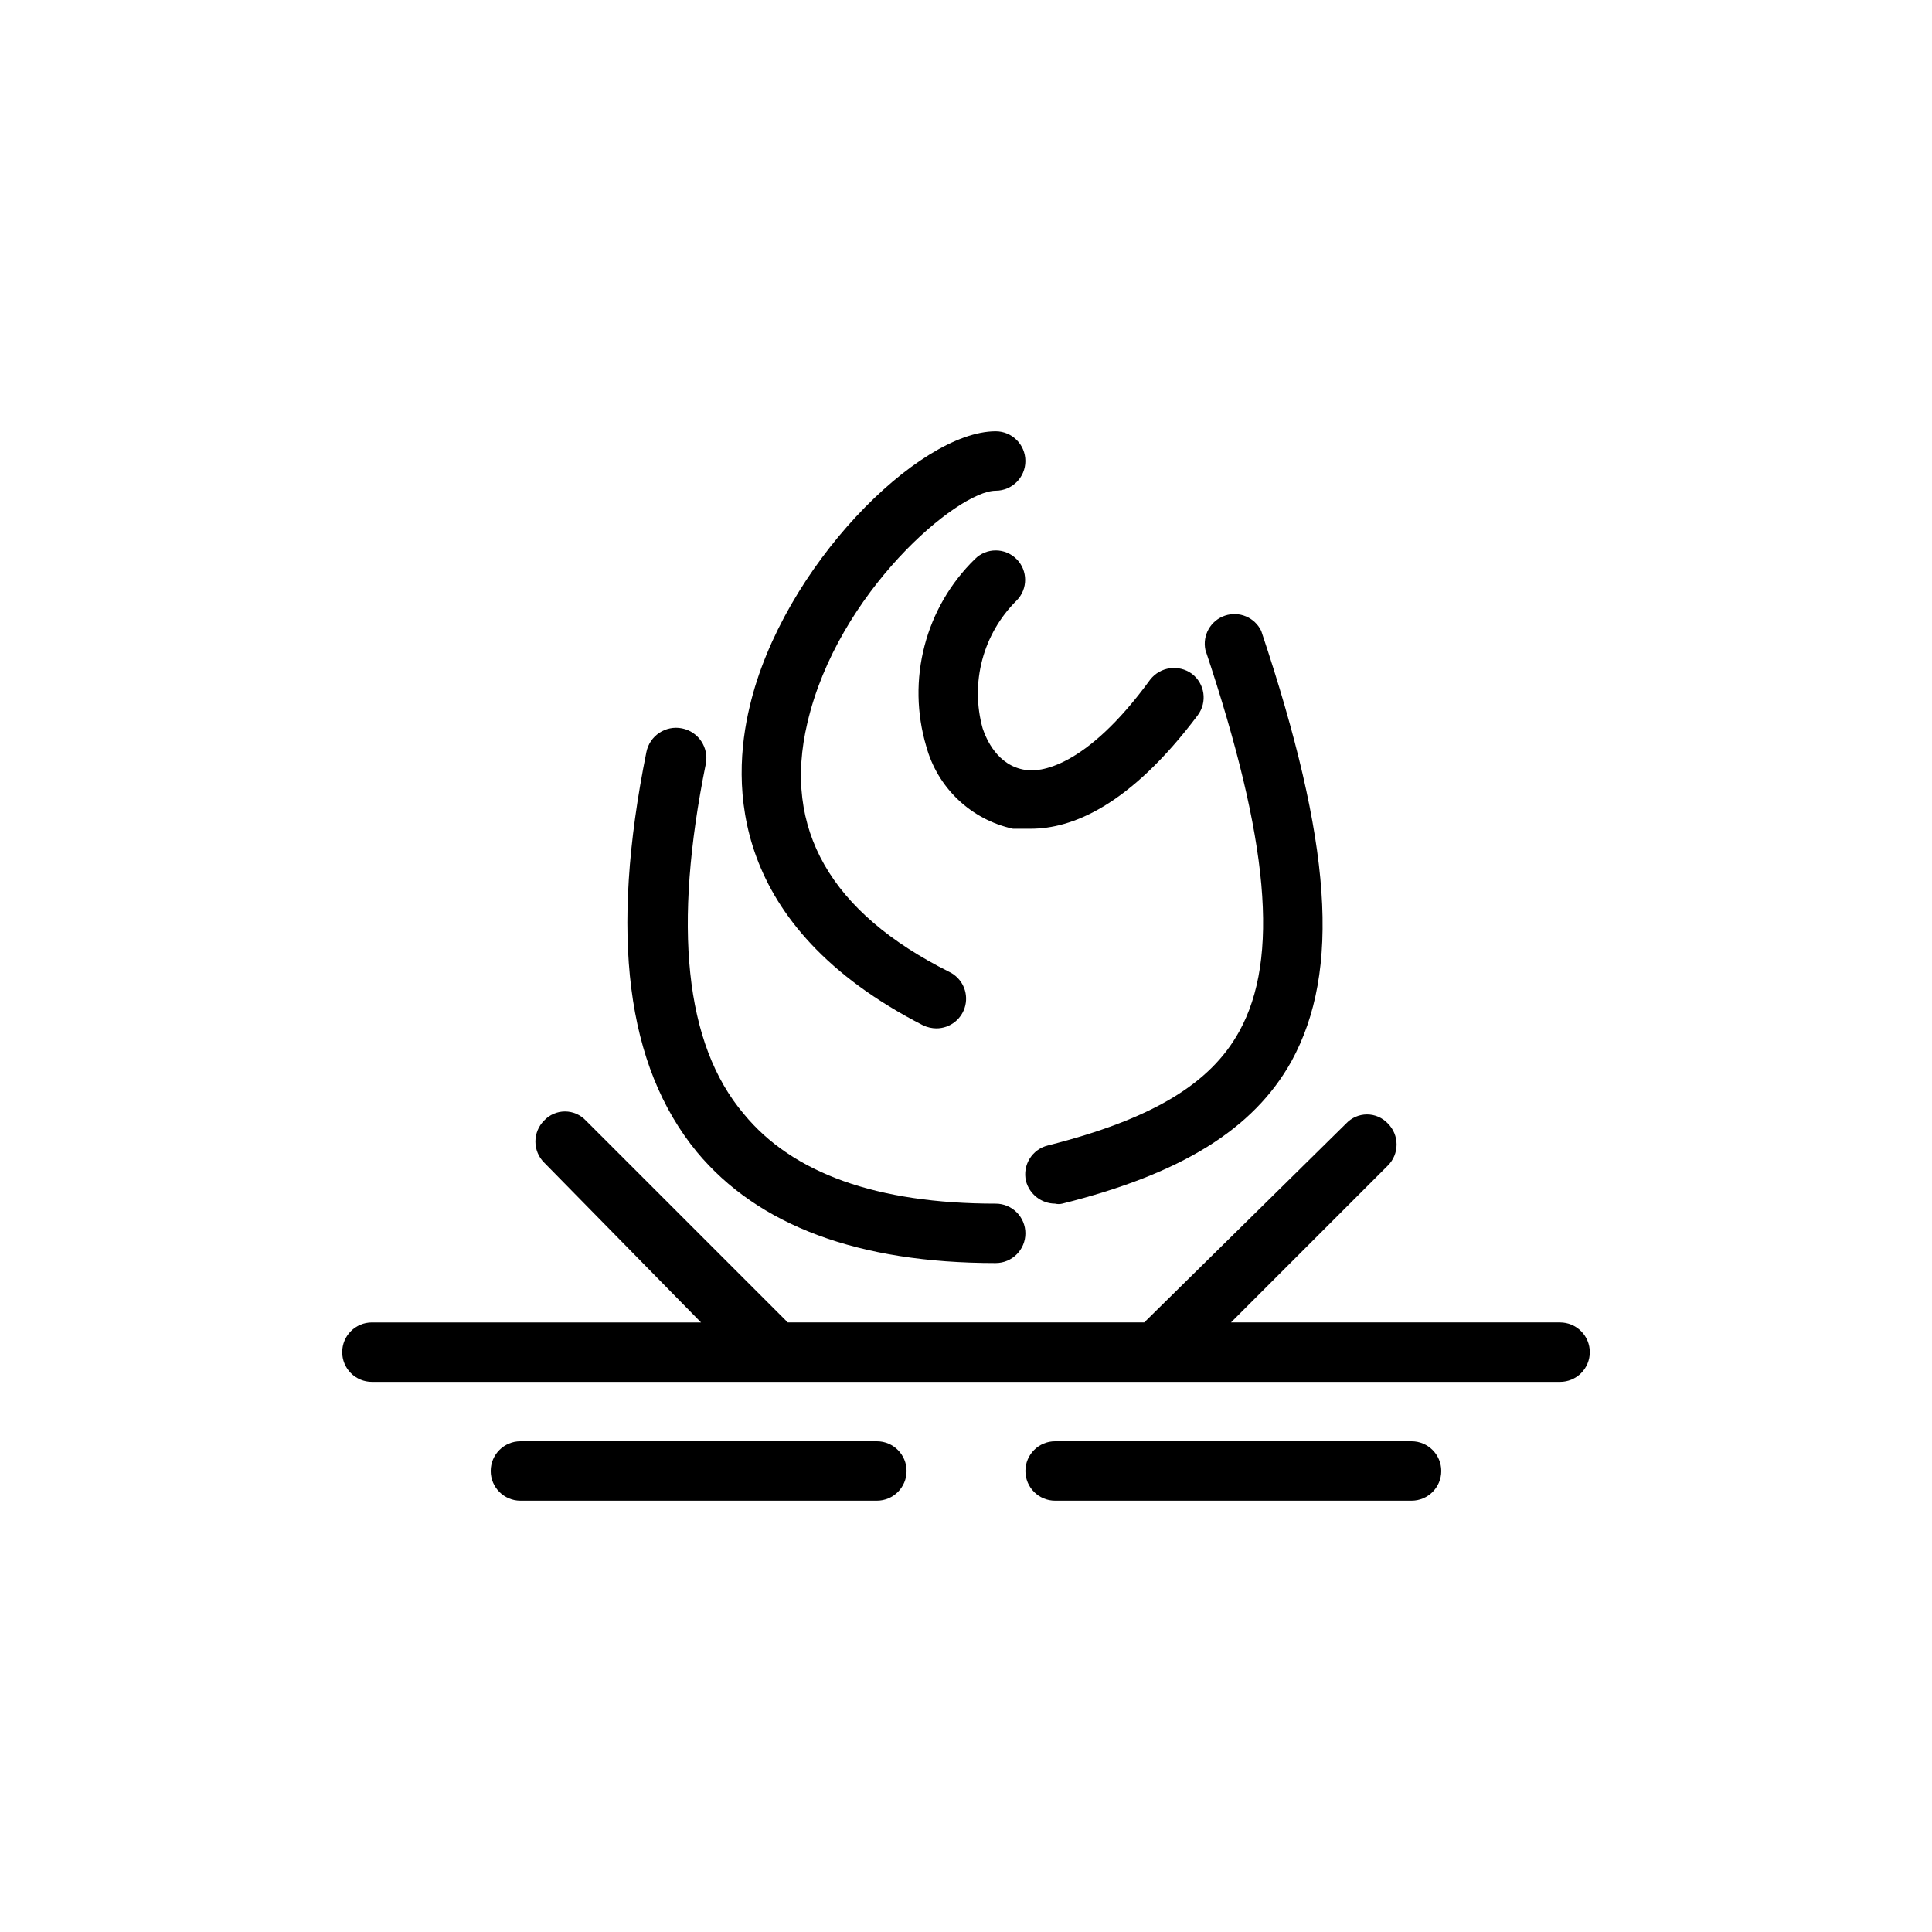
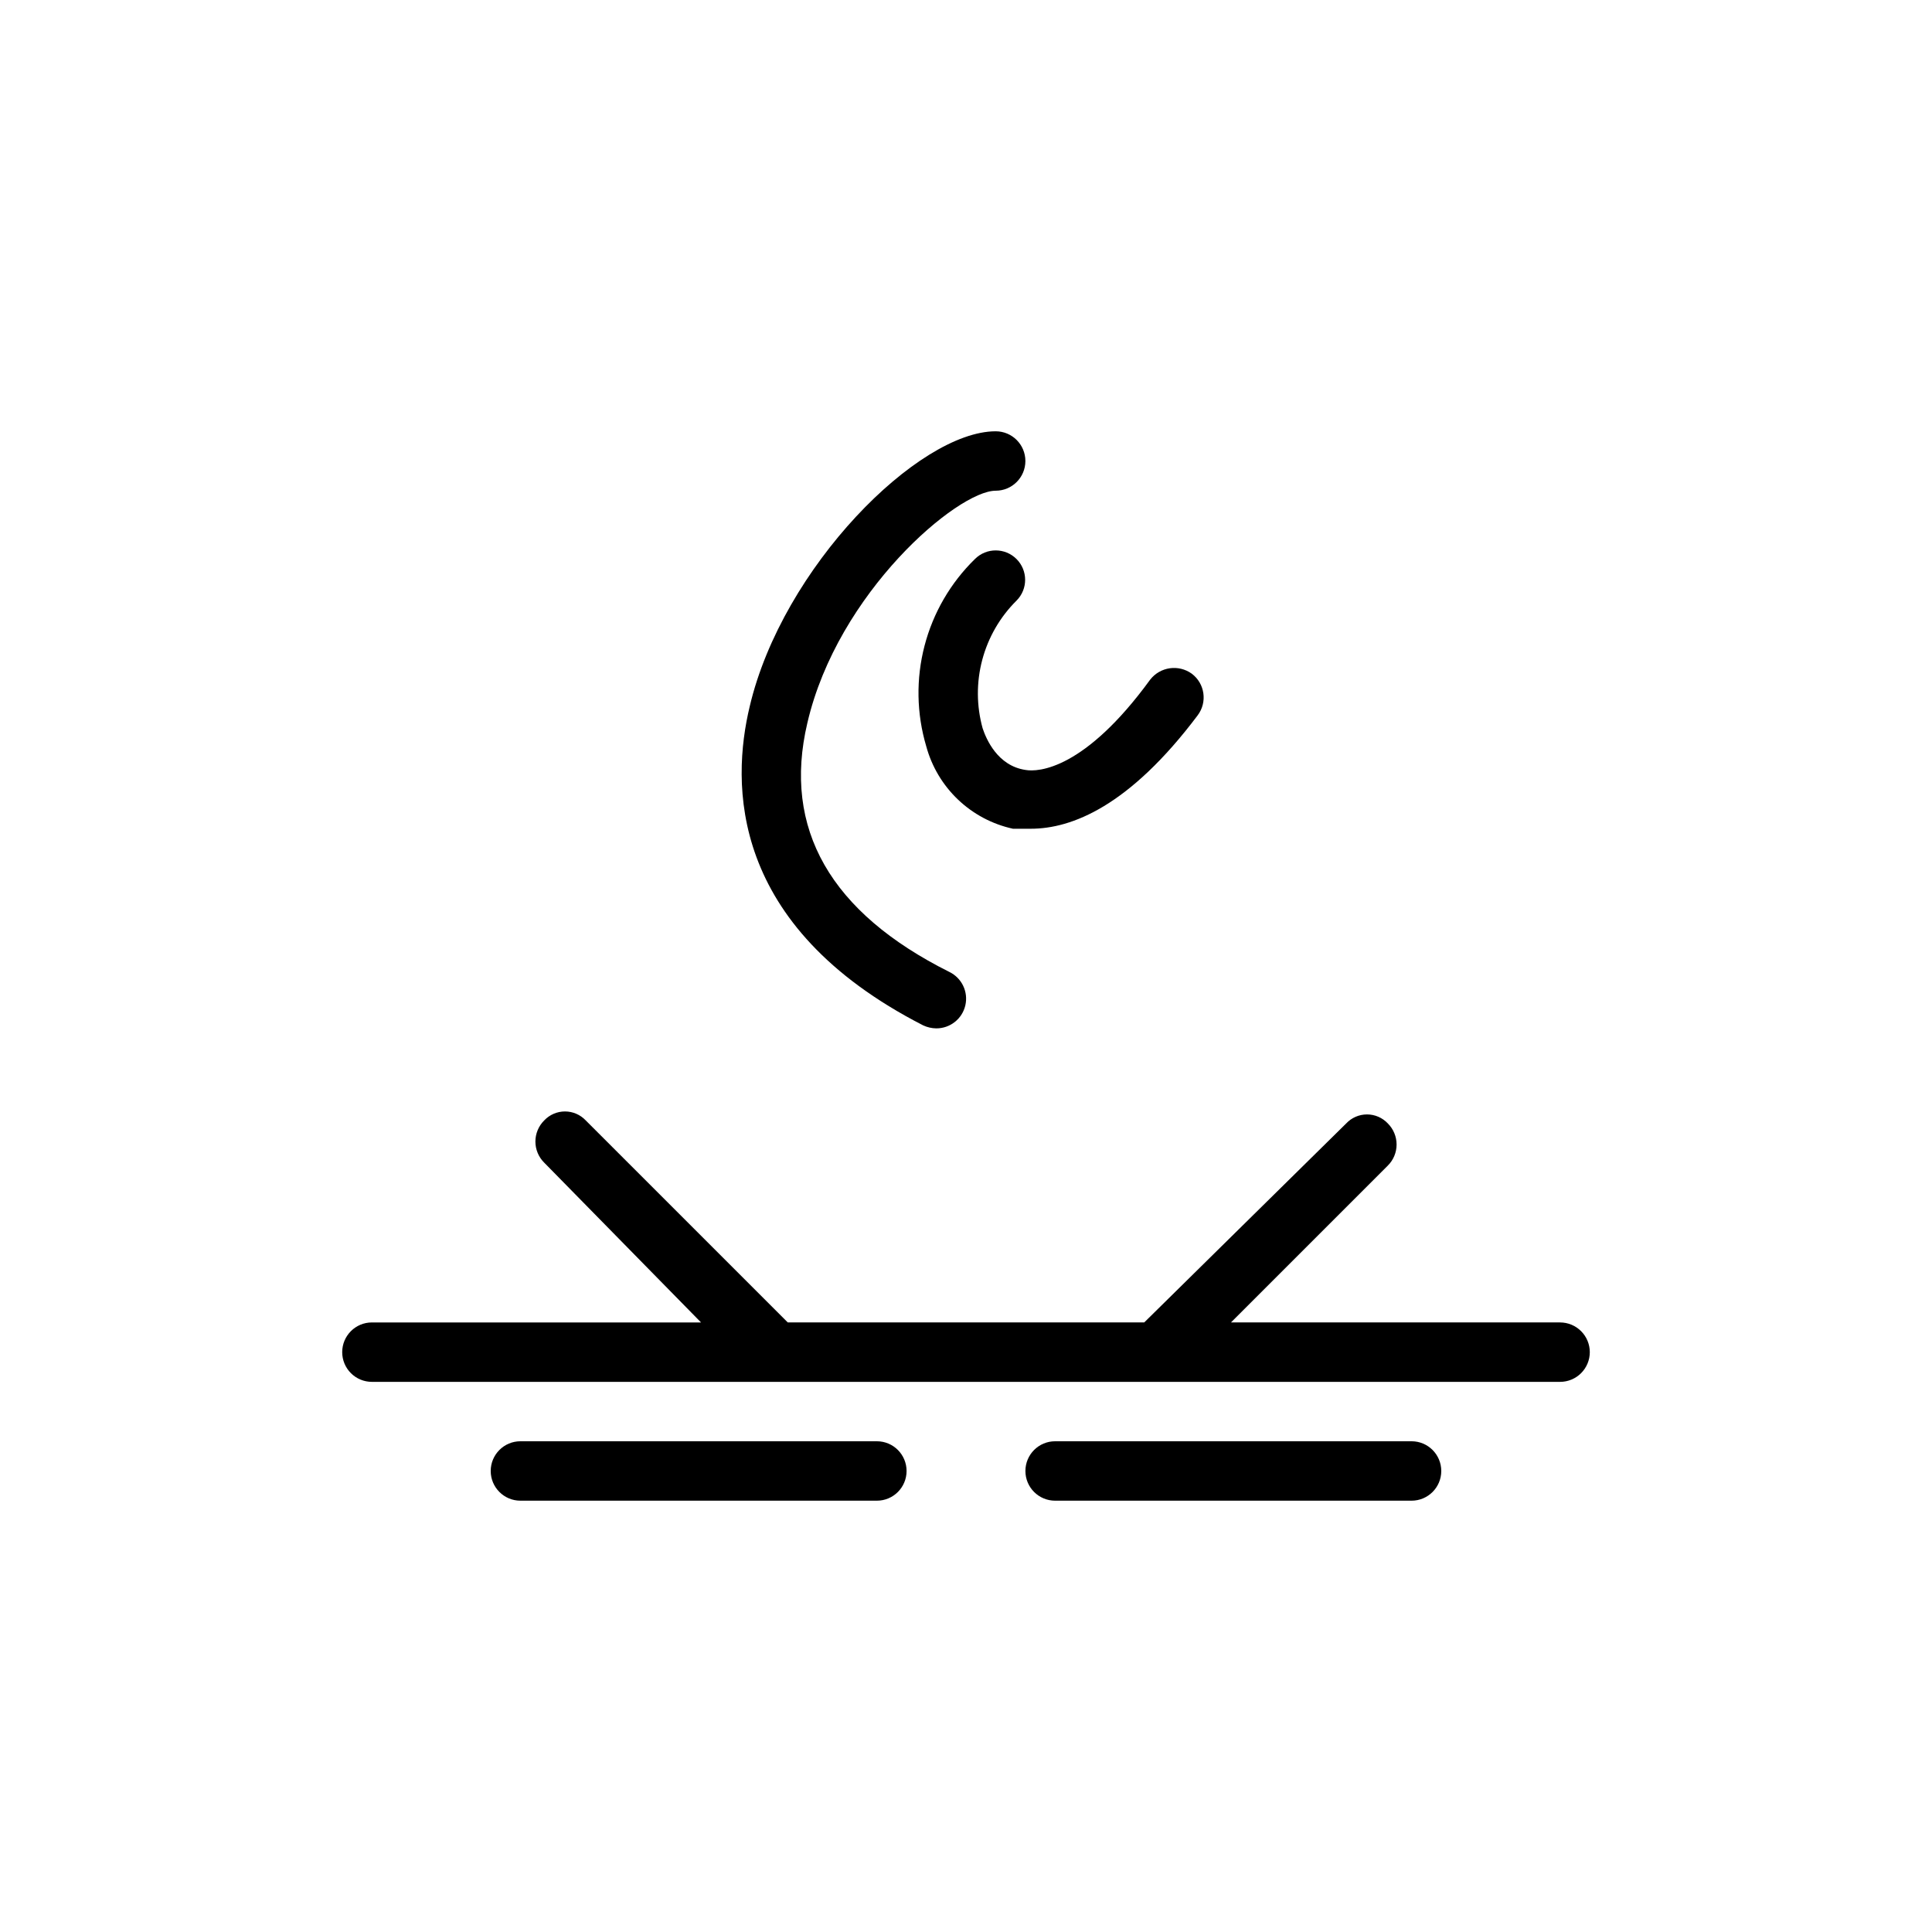
<svg xmlns="http://www.w3.org/2000/svg" fill="#000000" width="800px" height="800px" version="1.1" viewBox="144 144 512 512">
  <g>
    <path d="m557.44 494.46h-87.219l41.562-41.562c1.492-1.477 2.328-3.488 2.328-5.59 0-2.098-0.836-4.109-2.328-5.59-1.43-1.52-3.422-2.383-5.512-2.383-2.086 0-4.082 0.863-5.508 2.383l-53.531 52.742h-94.465l-53.527-53.527c-1.43-1.523-3.426-2.387-5.512-2.387-2.086 0-4.082 0.863-5.512 2.387-1.488 1.477-2.328 3.488-2.328 5.59 0 2.098 0.84 4.109 2.328 5.586l41.566 42.352h-87.223c-4.348 0-7.871 3.527-7.871 7.875 0 2.086 0.828 4.09 2.305 5.566 1.477 1.477 3.477 2.305 5.566 2.305h314.88c2.09 0 4.09-0.828 5.566-2.305 1.477-1.477 2.309-3.481 2.309-5.566 0-2.09-0.832-4.09-2.309-5.566-1.477-1.477-3.477-2.309-5.566-2.309z" />
-     <path d="m407.87 478.72c4.348 0 7.871-3.523 7.871-7.871s-3.523-7.871-7.871-7.871c-31.488 0-53.844-8.031-66.754-23.773-15.742-18.578-18.734-49.91-10.078-92.734 0.871-4.348-1.949-8.578-6.297-9.445-4.348-0.871-8.578 1.949-9.445 6.297-9.762 48.492-5.352 83.129 13.383 105.96 16.215 19.523 42.82 29.441 79.191 29.441z" />
-     <path d="m472.42 417.32c-7.715 14.012-23.301 23.301-50.695 30.23-4.211 1.012-6.812 5.231-5.828 9.445 0.926 3.508 4.09 5.961 7.715 5.984 0.621 0.152 1.27 0.152 1.891 0 31.488-7.871 50.695-19.68 60.773-37.785 13.066-23.93 10.707-57.938-8.031-113.99-1.723-3.598-5.863-5.336-9.637-4.051s-5.992 5.188-5.164 9.086c16.848 50.383 19.684 81.715 8.977 101.08z" />
    <path d="m388.66 415.74c1.086 0.504 2.266 0.773 3.461 0.789 3.676 0.016 6.875-2.516 7.703-6.098 0.828-3.582-0.93-7.258-4.238-8.859-31.488-15.742-44.242-37.941-37.629-65.969 8.031-34.637 39.832-61.559 49.91-61.559 4.348 0 7.871-3.523 7.871-7.871 0-4.348-3.523-7.875-7.871-7.875-20.469 0-56.52 36.055-65.18 72.895-4.883 20.312-5.668 58.098 45.973 84.547z" />
    <path d="m404.41 337.02c-1.645-5.934-1.684-12.195-0.105-18.145 1.578-5.949 4.711-11.371 9.082-15.707 3.043-3.043 3.043-7.977 0-11.02-3.047-3.043-7.981-3.043-11.023 0-6.461 6.309-11.082 14.258-13.355 23-2.277 8.738-2.121 17.934 0.445 26.594 1.461 5.402 4.375 10.301 8.43 14.16 4.051 3.859 9.09 6.531 14.559 7.723h4.723c10.863 0 26.137-5.984 44.242-30.07h-0.004c2.609-3.477 1.906-8.414-1.574-11.02-3.5-2.523-8.363-1.828-11.02 1.574-17.316 23.773-29.598 24.559-33.062 23.93-7.398-1.102-10.391-8.188-11.336-11.02z" />
    <path d="m376.38 525.95h-94.465c-4.348 0-7.871 3.527-7.871 7.875 0 4.348 3.523 7.871 7.871 7.871h94.465c4.348 0 7.871-3.523 7.871-7.871 0-4.348-3.523-7.875-7.871-7.875z" />
    <path d="m518.08 525.95h-94.465c-4.348 0-7.871 3.527-7.871 7.875 0 4.348 3.523 7.871 7.871 7.871h94.465c4.348 0 7.871-3.523 7.871-7.871 0-4.348-3.523-7.875-7.871-7.875z" />
  </g>
</svg>